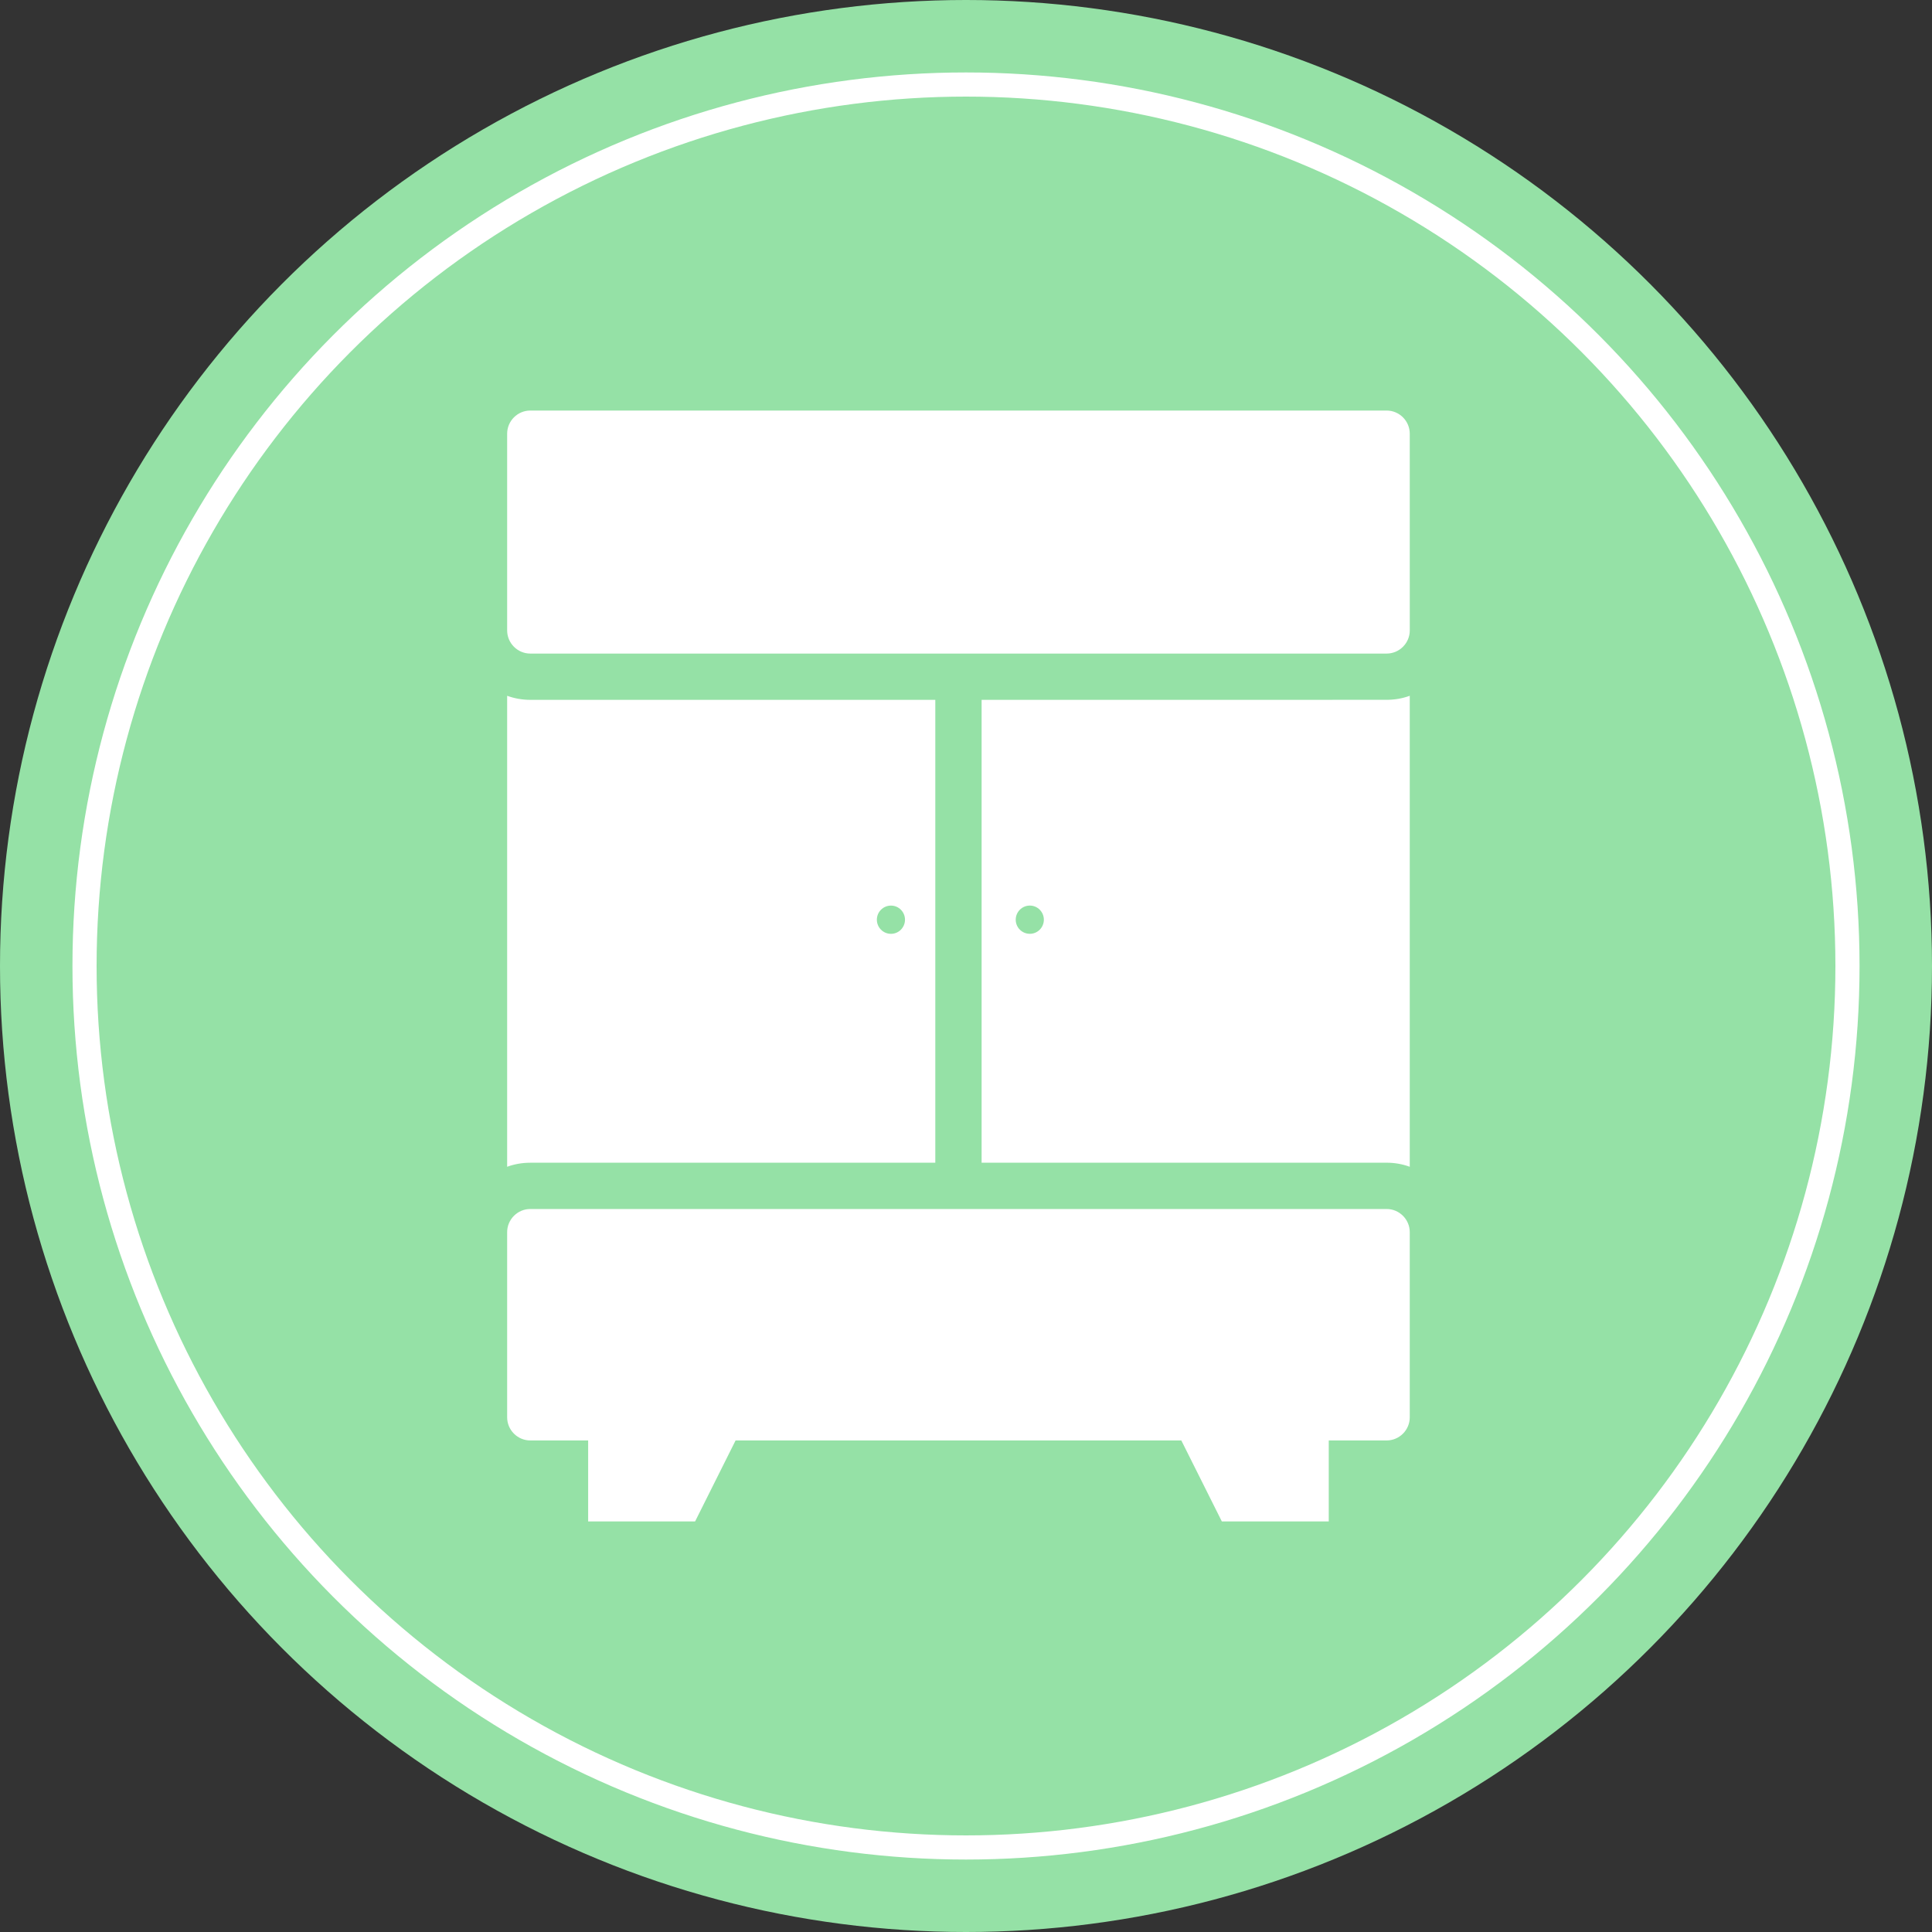
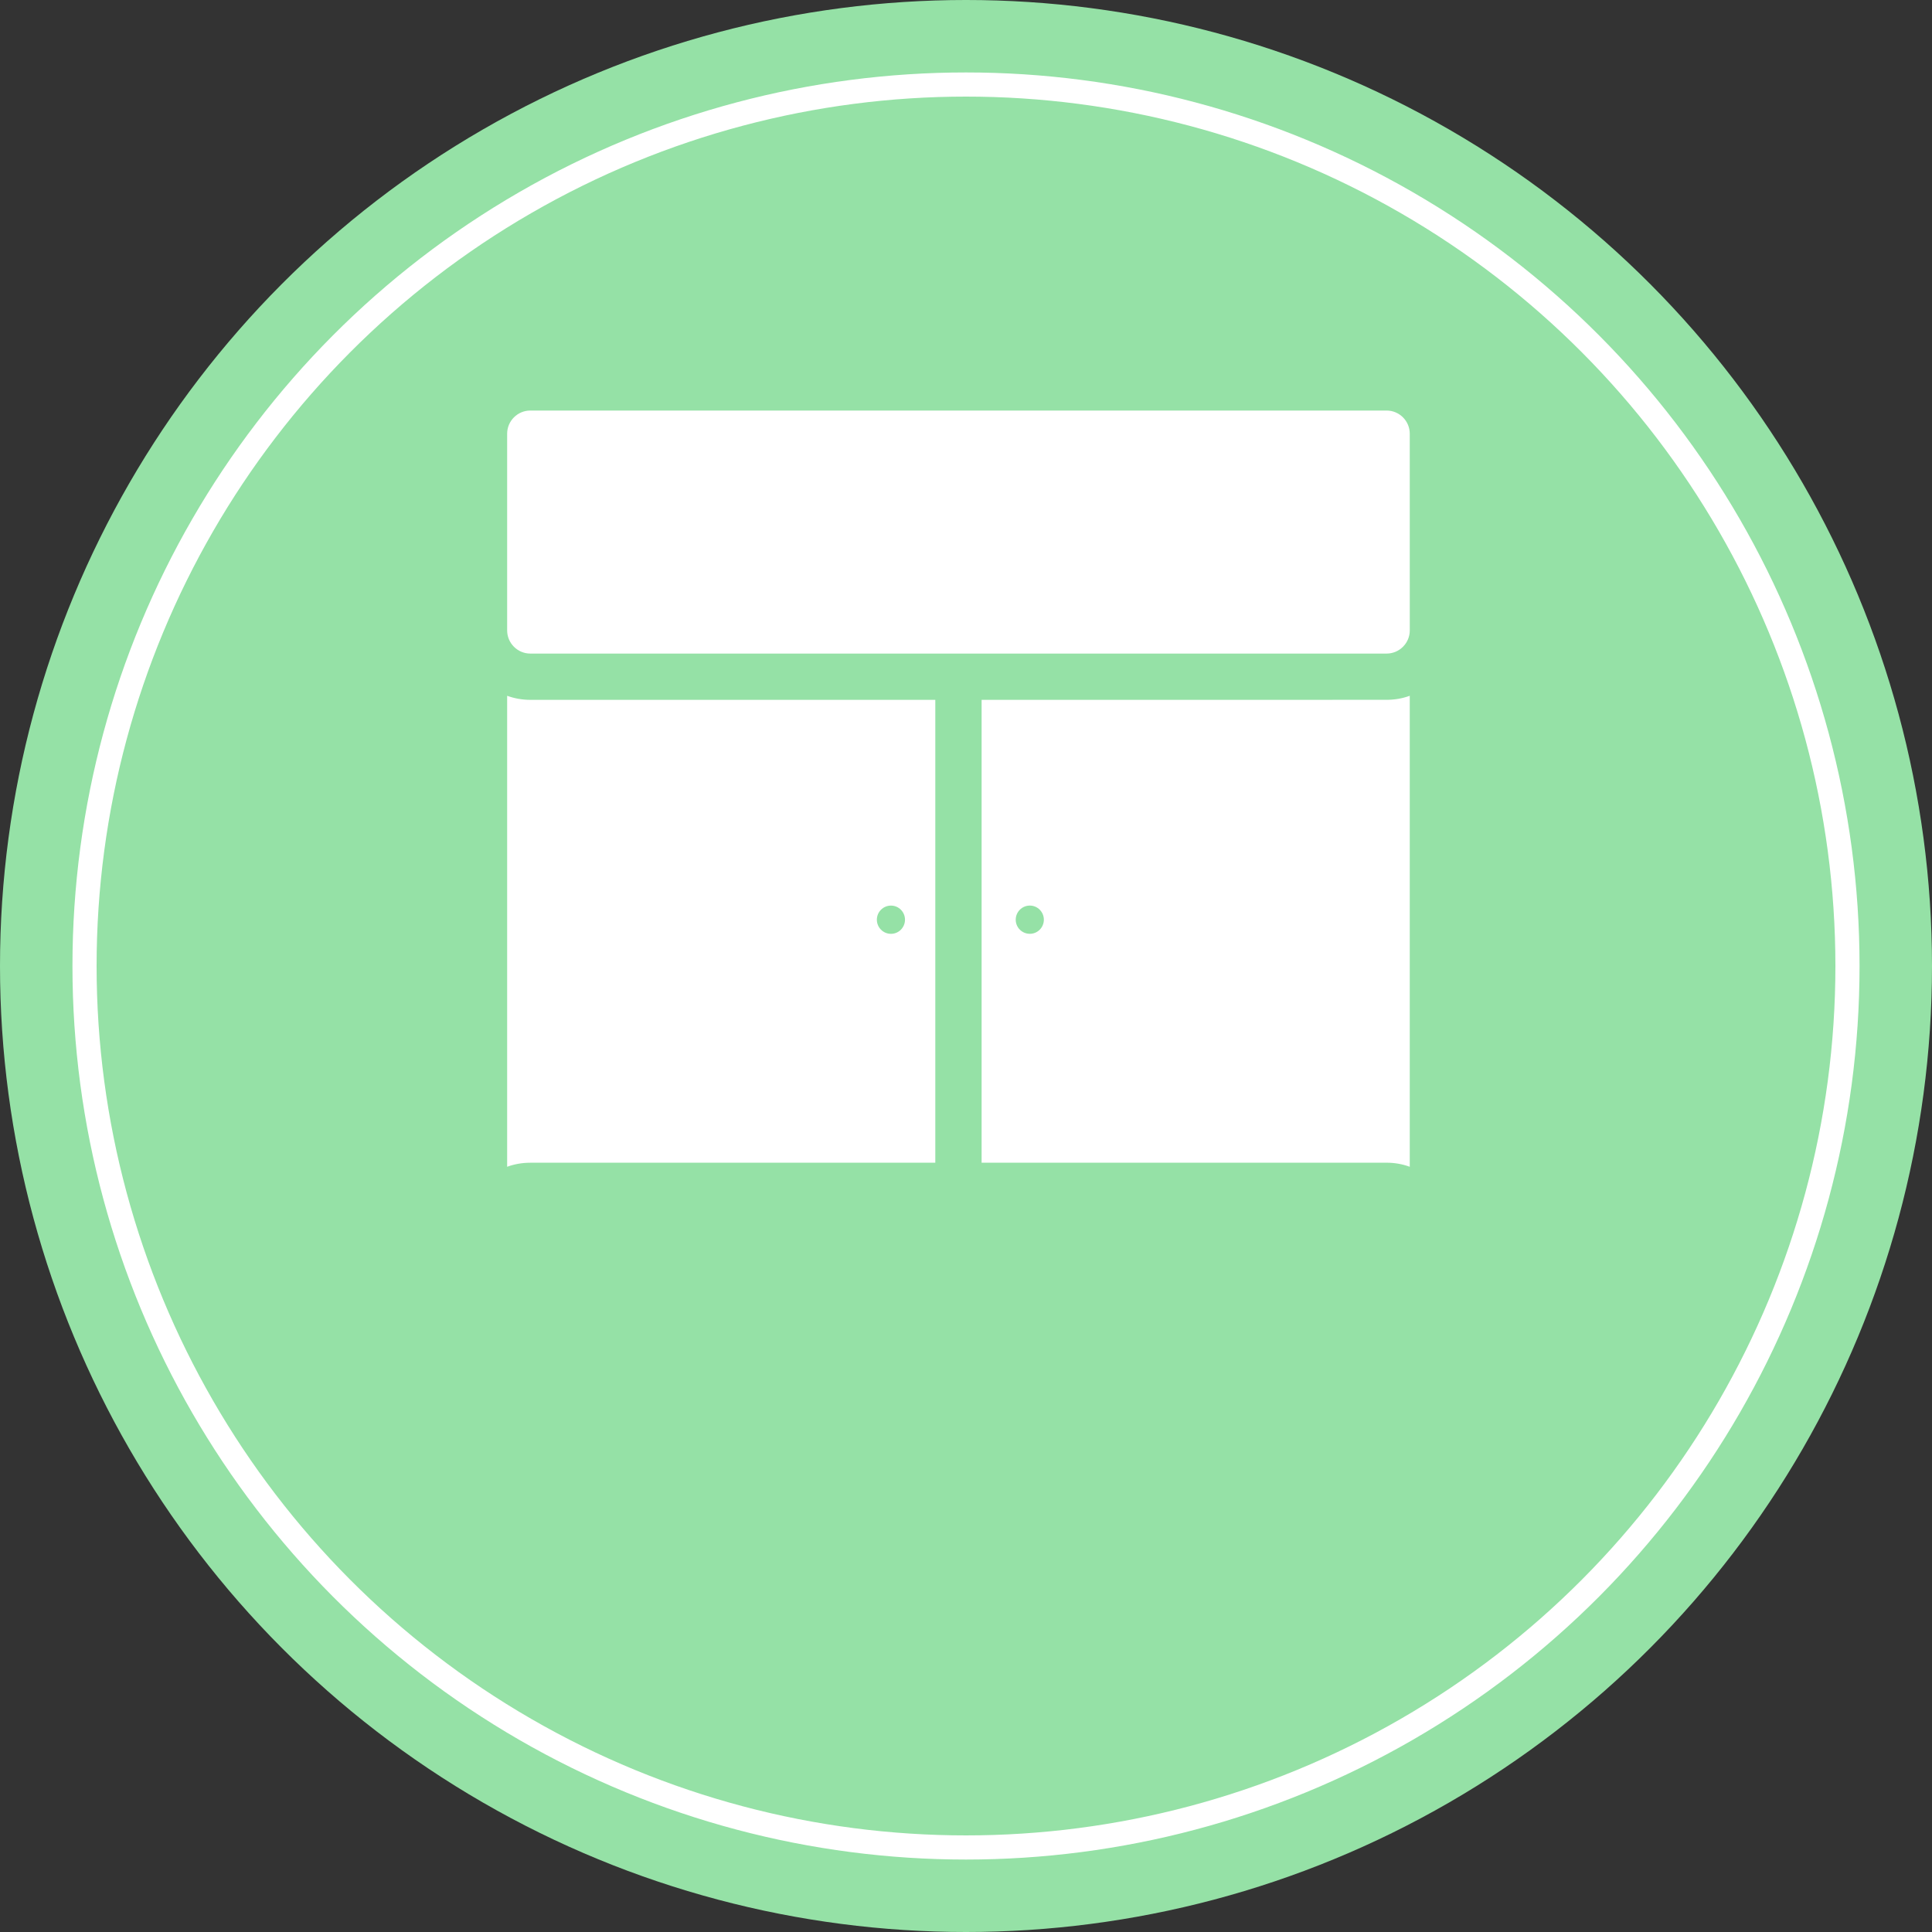
<svg xmlns="http://www.w3.org/2000/svg" width="80" height="80" viewBox="0 0 80 80" fill="none">
  <rect x="0" y="0" width="80" height="80" fill="#333333" stroke="none" />
  <circle cx="40" cy="40" r="40" fill="#95E1A6" />
  <circle cx="40" cy="40" r="36.5" stroke="white" />
  <path d="M38.729 48.146V28.979H21.958C21.623 28.979 21.302 28.921 21 28.811V48.313C21.302 48.203 21.623 48.146 21.958 48.146L38.729 48.146ZM36.894 37.499C37.215 37.499 37.474 37.762 37.474 38.083C37.474 38.404 37.215 38.668 36.894 38.668C36.568 38.668 36.309 38.404 36.309 38.083C36.309 37.762 36.568 37.499 36.894 37.499V37.499Z" fill="white" />
  <path d="M57.416 17H21.958C21.431 17 21 17.431 21 17.958V26.104C21 26.632 21.431 27.063 21.958 27.063H57.417C57.944 27.063 58.376 26.632 58.376 26.104L58.375 17.958C58.375 17.431 57.944 17 57.417 17H57.416Z" fill="white" />
  <path d="M40.646 28.979V48.145H57.417C57.752 48.145 58.073 48.203 58.375 48.313V28.811C58.073 28.921 57.752 28.978 57.416 28.978L40.646 28.979ZM42.644 38.667C42.318 38.667 42.059 38.404 42.059 38.083C42.059 37.762 42.318 37.498 42.644 37.498C42.965 37.498 43.224 37.762 43.224 38.083C43.224 38.404 42.965 38.667 42.644 38.667Z" fill="white" />
-   <path d="M57.416 50.062H21.958C21.431 50.062 21 50.494 21 51.021V58.688C21 59.215 21.431 59.646 21.958 59.646H24.354V63H28.782L30.459 59.646H48.916L50.594 63H55.021V59.646H57.417C57.944 59.646 58.375 59.215 58.375 58.688L58.375 51.021C58.375 50.494 57.944 50.062 57.417 50.062H57.416Z" fill="white" />
</svg>